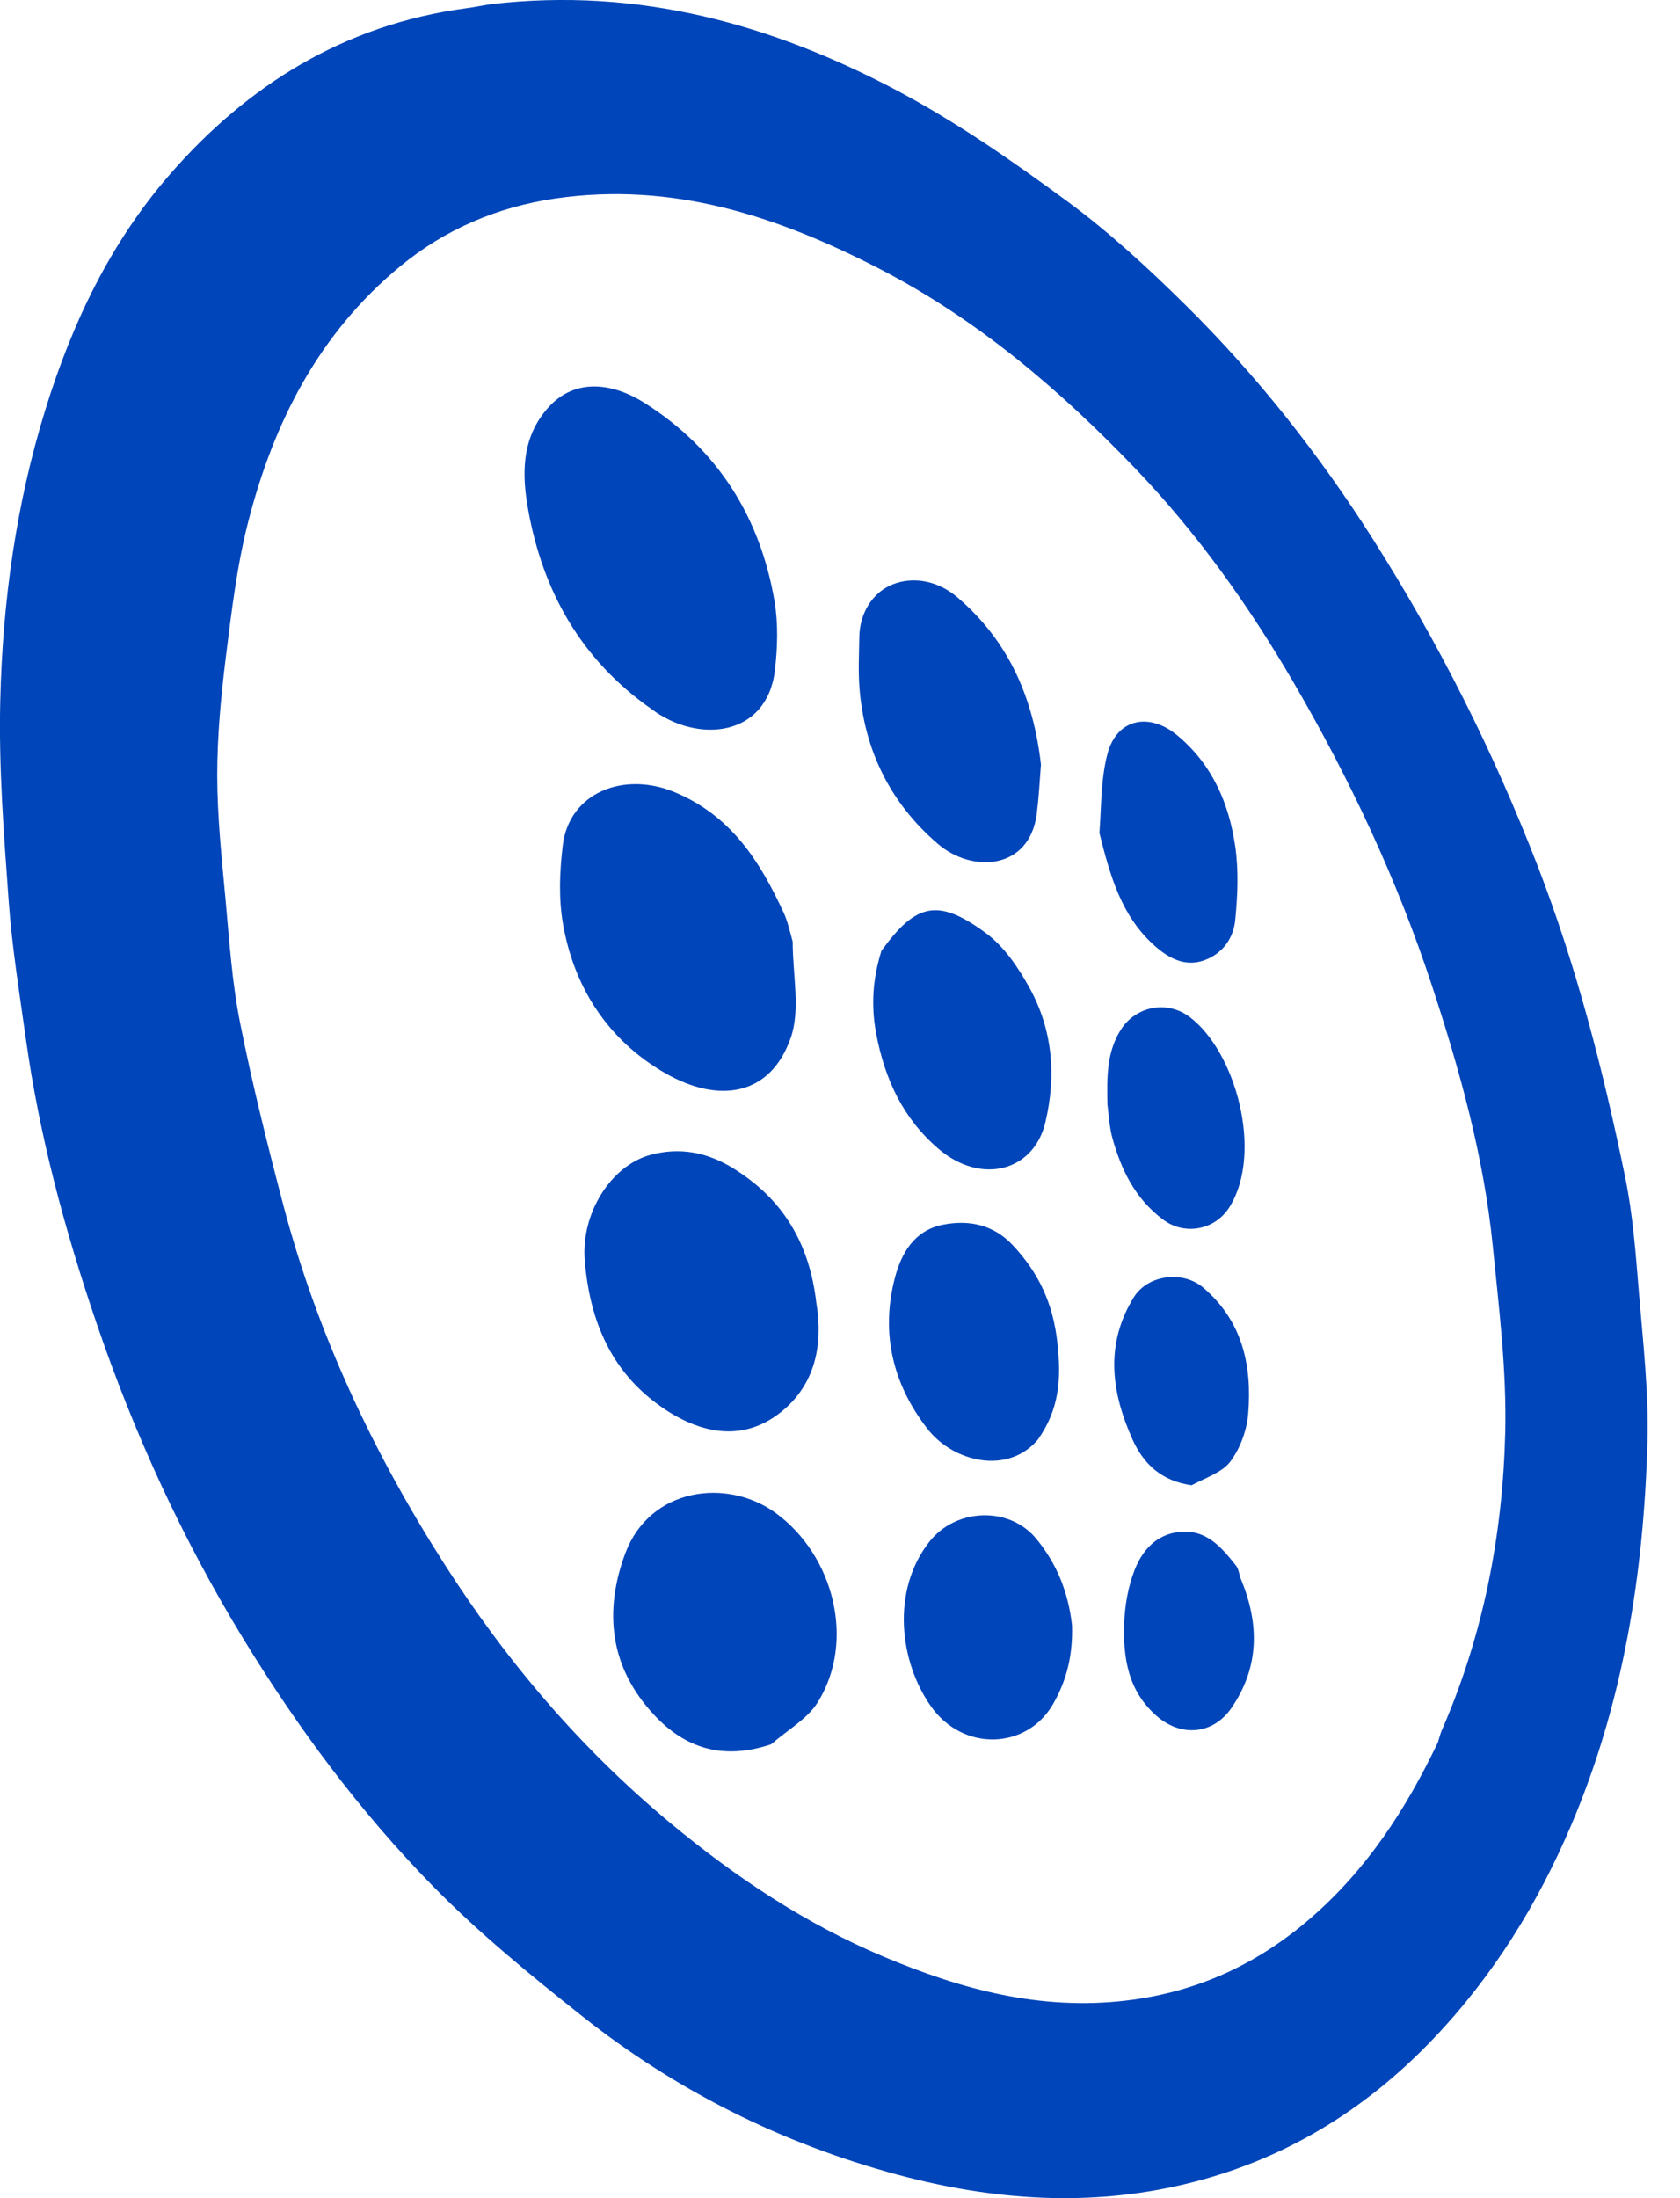
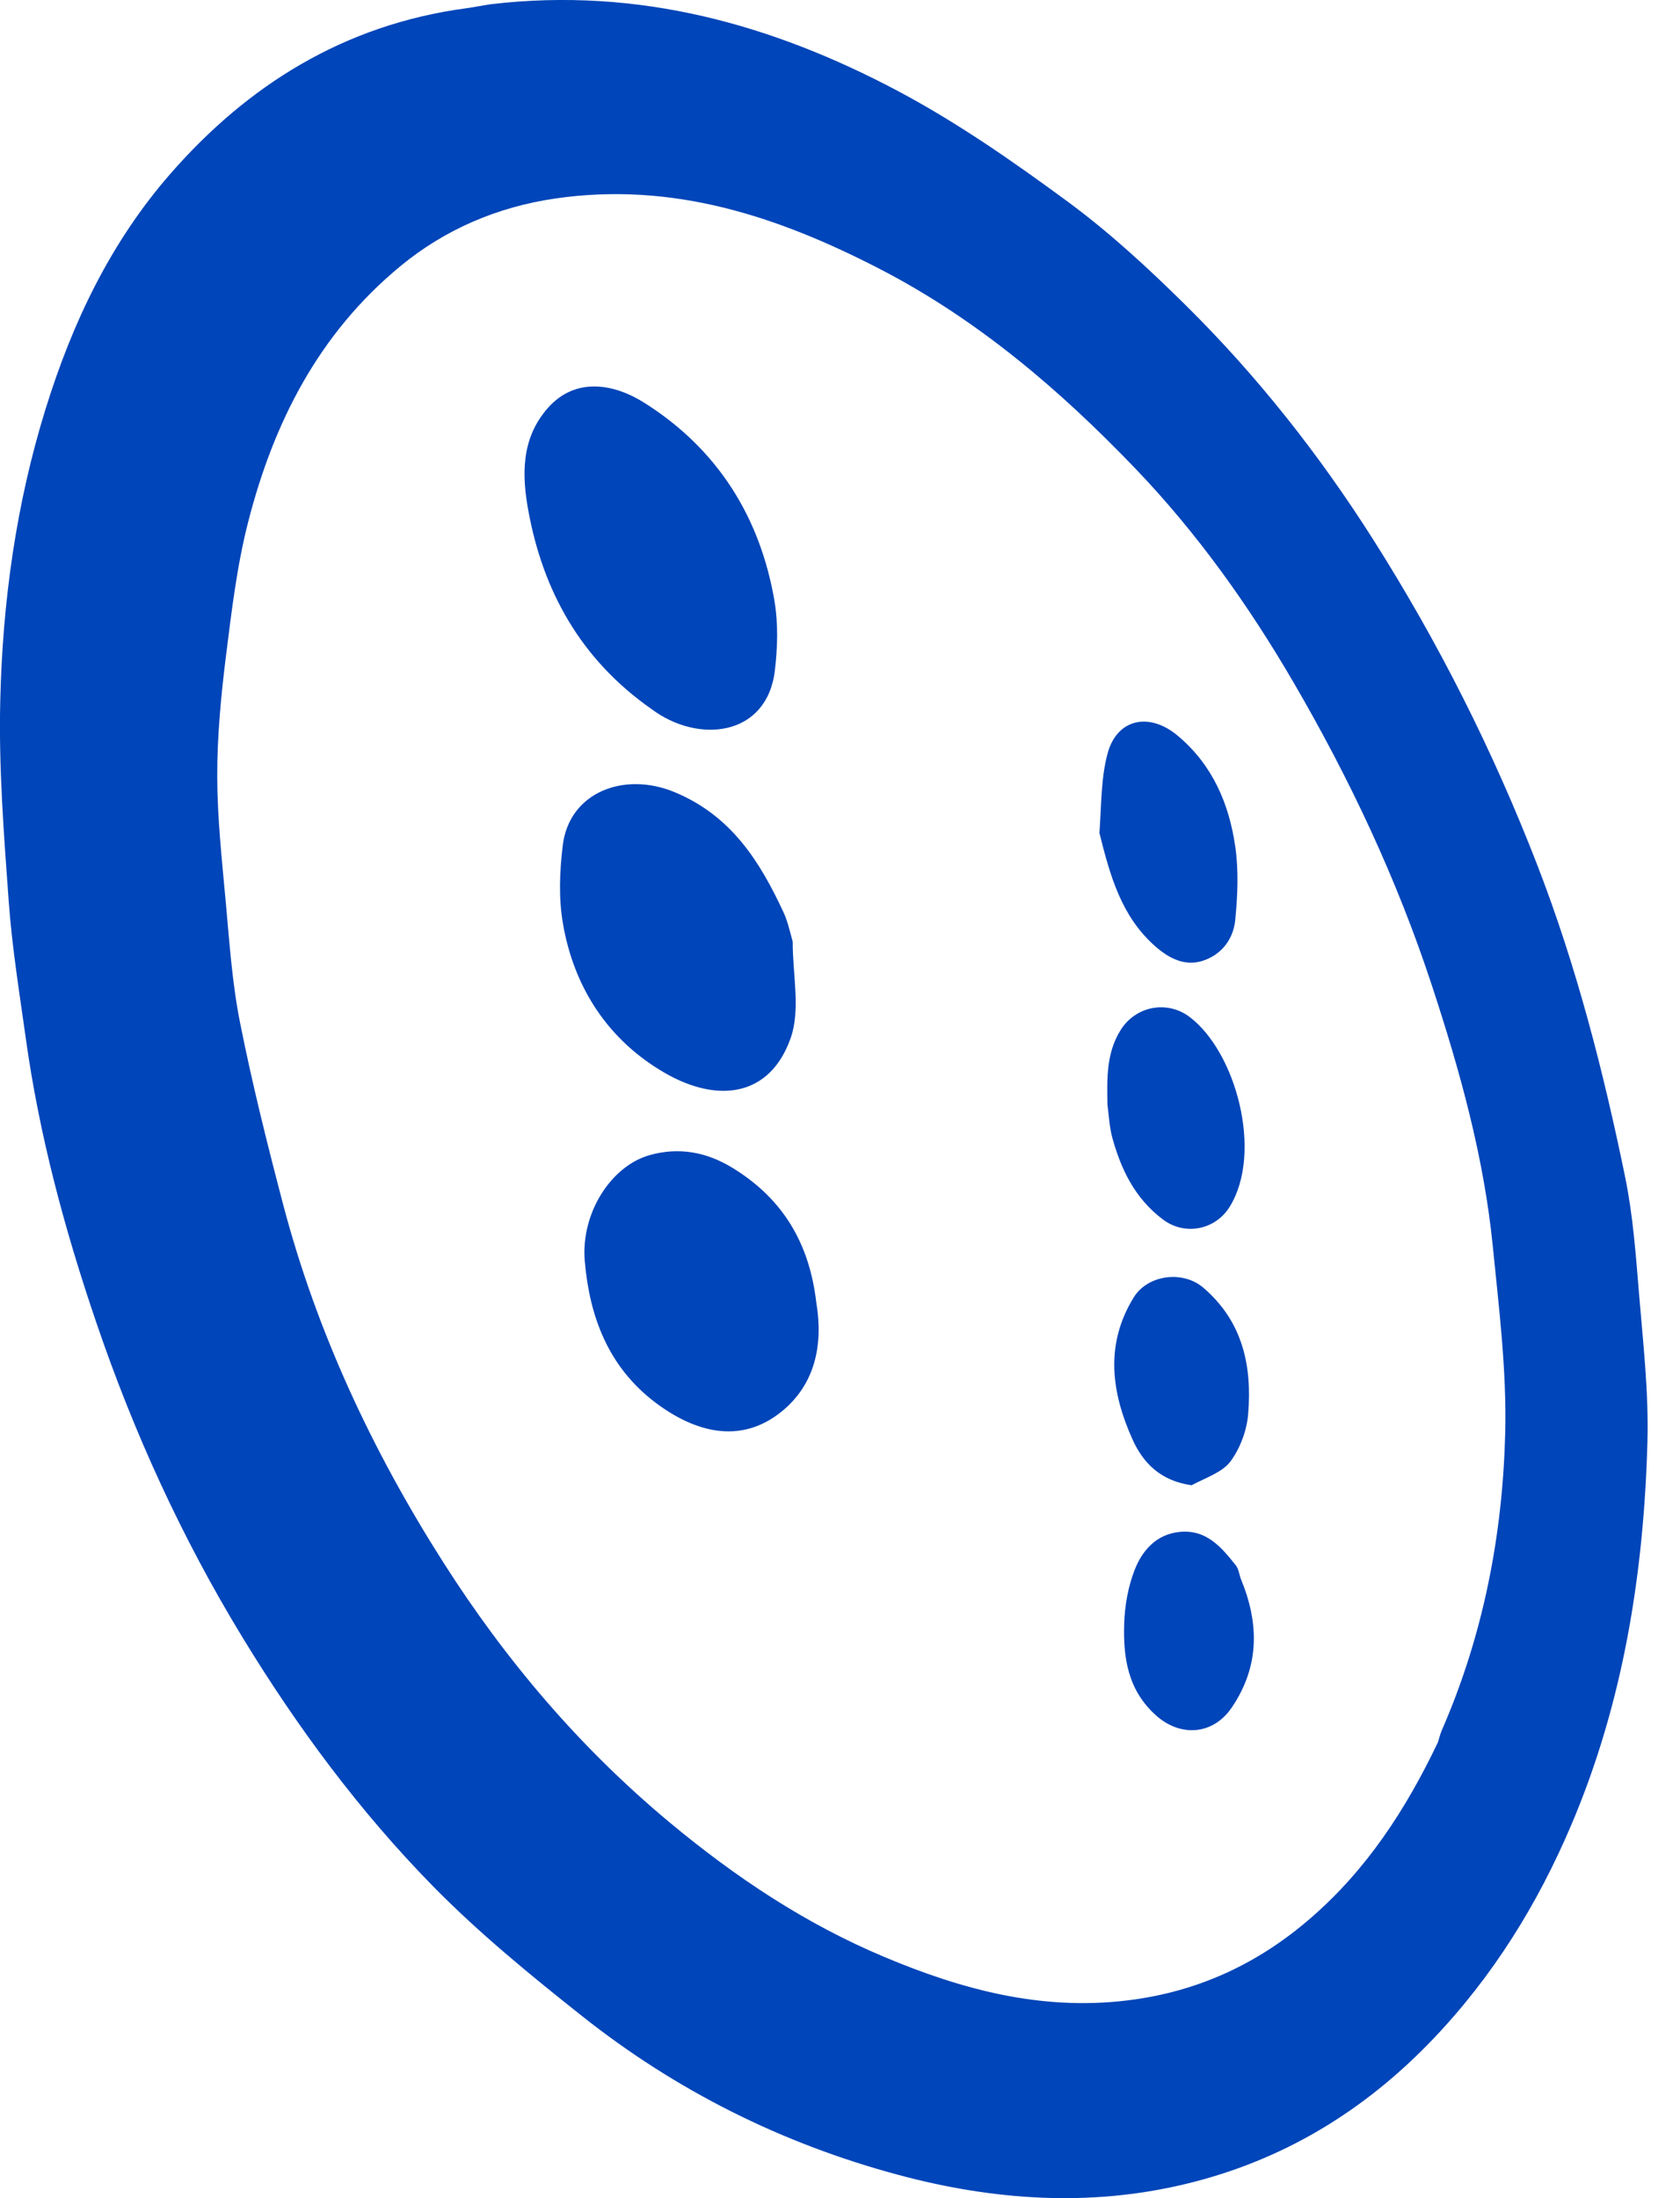
<svg xmlns="http://www.w3.org/2000/svg" fill="none" height="100%" overflow="visible" preserveAspectRatio="none" style="display: block;" viewBox="0 0 26 34" width="100%">
  <g id="Group 16505">
    <path d="M7.606 0.064C9.89 -0.202 11.955 0.38 13.889 1.404C14.811 1.893 15.675 2.495 16.512 3.11C17.165 3.59 17.765 4.143 18.338 4.709C19.455 5.81 20.417 7.032 21.249 8.341C22.267 9.944 23.112 11.626 23.793 13.384C24.399 14.95 24.813 16.564 25.149 18.196C25.272 18.792 25.316 19.404 25.366 20.011C25.429 20.773 25.517 21.538 25.496 22.3C25.44 24.334 25.124 26.333 24.316 28.231C23.802 29.439 23.117 30.554 22.184 31.533C21.123 32.646 19.855 33.422 18.335 33.784C16.857 34.137 15.373 34.034 13.91 33.642C12.091 33.155 10.454 32.33 9.006 31.182C8.207 30.549 7.411 29.898 6.702 29.176C5.562 28.014 4.602 26.717 3.76 25.338C2.815 23.79 2.071 22.16 1.492 20.461C1.003 19.028 0.61 17.57 0.401 16.073C0.302 15.365 0.187 14.656 0.135 13.944C0.06 12.911 -0.021 11.873 0.004 10.839C0.04 9.313 0.247 7.803 0.705 6.327C1.117 4.997 1.708 3.752 2.636 2.689C3.828 1.324 5.317 0.383 7.213 0.128C7.334 0.112 7.454 0.086 7.606 0.064ZM22.253 26.95C22.273 26.889 22.287 26.826 22.312 26.767C22.956 25.294 23.255 23.745 23.295 22.164C23.319 21.201 23.198 20.232 23.102 19.269C22.964 17.891 22.593 16.558 22.159 15.239C21.621 13.602 20.889 12.047 20.016 10.55C19.324 9.363 18.525 8.241 17.566 7.242C16.407 6.036 15.139 4.946 13.606 4.155C12.034 3.345 10.412 2.807 8.596 3.07C7.696 3.201 6.885 3.549 6.195 4.118C4.925 5.166 4.235 6.542 3.844 8.06C3.666 8.749 3.583 9.464 3.494 10.171C3.419 10.778 3.361 11.392 3.362 12.002C3.363 12.646 3.433 13.29 3.492 13.932C3.55 14.561 3.591 15.195 3.714 15.813C3.902 16.759 4.137 17.698 4.383 18.634C4.902 20.604 5.762 22.444 6.866 24.174C7.821 25.672 8.967 27.027 10.364 28.189C11.376 29.031 12.463 29.757 13.69 30.271C14.873 30.768 16.096 31.101 17.427 30.944C18.539 30.813 19.476 30.37 20.288 29.665C21.149 28.918 21.753 27.997 22.253 26.95Z" fill="#0045B9" id="Vector" />
    <path d="M10.078 10.964C8.976 10.192 8.401 9.126 8.177 7.901C8.079 7.368 8.055 6.786 8.482 6.307C8.905 5.832 9.497 5.929 9.976 6.233C11.118 6.954 11.767 8.014 11.986 9.296C12.045 9.646 12.034 10.017 11.992 10.371C11.87 11.394 10.806 11.512 10.078 10.964Z" fill="#0045B9" id="Vector_2" />
    <path d="M12.268 14.565C12.267 15.082 12.391 15.611 12.238 16.052C11.922 16.956 11.121 17.073 10.295 16.599C9.405 16.088 8.88 15.266 8.712 14.284C8.644 13.892 8.661 13.477 8.709 13.079C8.808 12.253 9.659 11.928 10.441 12.253C11.322 12.619 11.764 13.332 12.127 14.114C12.189 14.248 12.221 14.395 12.268 14.565Z" fill="#0045B9" id="Vector_3" />
    <path d="M12.633 20.146C12.745 20.811 12.609 21.419 12.094 21.835C11.455 22.351 10.746 22.149 10.143 21.694C9.41 21.141 9.123 20.358 9.05 19.505C8.987 18.77 9.453 18.033 10.06 17.865C10.512 17.74 10.938 17.82 11.338 18.065C12.129 18.549 12.528 19.246 12.633 20.146Z" fill="#0045B9" id="Vector_4" />
-     <path d="M11.934 26.98C11.168 27.236 10.594 27.024 10.135 26.538C9.428 25.791 9.346 24.915 9.677 24.026C10.057 23.01 11.246 22.855 11.999 23.398C12.907 24.055 13.248 25.392 12.649 26.34C12.491 26.589 12.19 26.757 11.934 26.98Z" fill="#0045B9" id="Vector_5" />
-     <path d="M16.11 11.825C16.089 12.1 16.076 12.345 16.045 12.588C15.933 13.456 15.046 13.512 14.511 13.05C13.768 12.411 13.374 11.588 13.301 10.635C13.281 10.376 13.295 10.114 13.299 9.854C13.304 9.489 13.498 9.168 13.81 9.041C14.133 8.911 14.514 8.981 14.817 9.239C15.618 9.924 15.992 10.8 16.11 11.825Z" fill="#0045B9" id="Vector_6" />
-     <path d="M13.641 14.708C14.176 13.966 14.52 13.889 15.257 14.432C15.542 14.642 15.76 14.967 15.932 15.278C16.295 15.934 16.349 16.648 16.177 17.365C15.996 18.118 15.185 18.333 14.525 17.77C13.973 17.299 13.693 16.688 13.561 15.992C13.479 15.557 13.504 15.147 13.641 14.708Z" fill="#0045B9" id="Vector_7" />
-     <path d="M16.06 22.27C15.589 22.82 14.749 22.61 14.353 22.1C13.816 21.408 13.628 20.621 13.848 19.771C13.949 19.382 14.15 19.032 14.59 18.944C14.985 18.864 15.37 18.938 15.669 19.255C16.08 19.691 16.299 20.167 16.365 20.776C16.426 21.326 16.396 21.798 16.06 22.27Z" fill="#0045B9" id="Vector_8" />
-     <path d="M16.591 25.141C16.604 25.592 16.513 25.985 16.296 26.36C15.891 27.061 14.907 27.101 14.407 26.392C13.921 25.703 13.79 24.608 14.379 23.852C14.788 23.326 15.62 23.289 16.042 23.806C16.359 24.194 16.533 24.629 16.591 25.141Z" fill="#0045B9" id="Vector_9" />
    <path d="M17.015 12.885C17.046 12.456 17.037 12.042 17.141 11.655C17.286 11.116 17.787 11.01 18.227 11.38C18.768 11.834 19.02 12.433 19.116 13.087C19.171 13.461 19.154 13.85 19.117 14.228C19.09 14.514 18.917 14.761 18.617 14.86C18.333 14.953 18.087 14.819 17.881 14.639C17.353 14.175 17.181 13.547 17.015 12.885Z" fill="#0045B9" id="Vector_10" />
    <path d="M17.139 17.085C17.131 16.669 17.124 16.284 17.342 15.934C17.573 15.561 18.062 15.468 18.408 15.728C19.127 16.267 19.55 17.824 19.032 18.664C18.812 19.022 18.34 19.12 17.997 18.862C17.56 18.533 17.347 18.082 17.212 17.589C17.171 17.435 17.163 17.274 17.139 17.085Z" fill="#0045B9" id="Vector_11" />
    <path d="M18.442 22.973C17.971 22.907 17.698 22.641 17.529 22.269C17.198 21.535 17.098 20.794 17.546 20.067C17.762 19.717 18.305 19.646 18.622 19.917C19.236 20.441 19.378 21.134 19.317 21.87C19.296 22.123 19.196 22.397 19.044 22.603C18.921 22.771 18.667 22.853 18.442 22.973Z" fill="#0045B9" id="Vector_12" />
    <path d="M19.2 24.413C19.494 25.118 19.491 25.78 19.063 26.411C18.778 26.832 18.276 26.875 17.894 26.536C17.454 26.145 17.382 25.64 17.398 25.118C17.407 24.836 17.458 24.543 17.561 24.28C17.676 23.988 17.89 23.731 18.257 23.695C18.675 23.654 18.905 23.936 19.125 24.211C19.164 24.259 19.174 24.328 19.2 24.413Z" fill="#0045B9" id="Vector_13" />
  </g>
</svg>